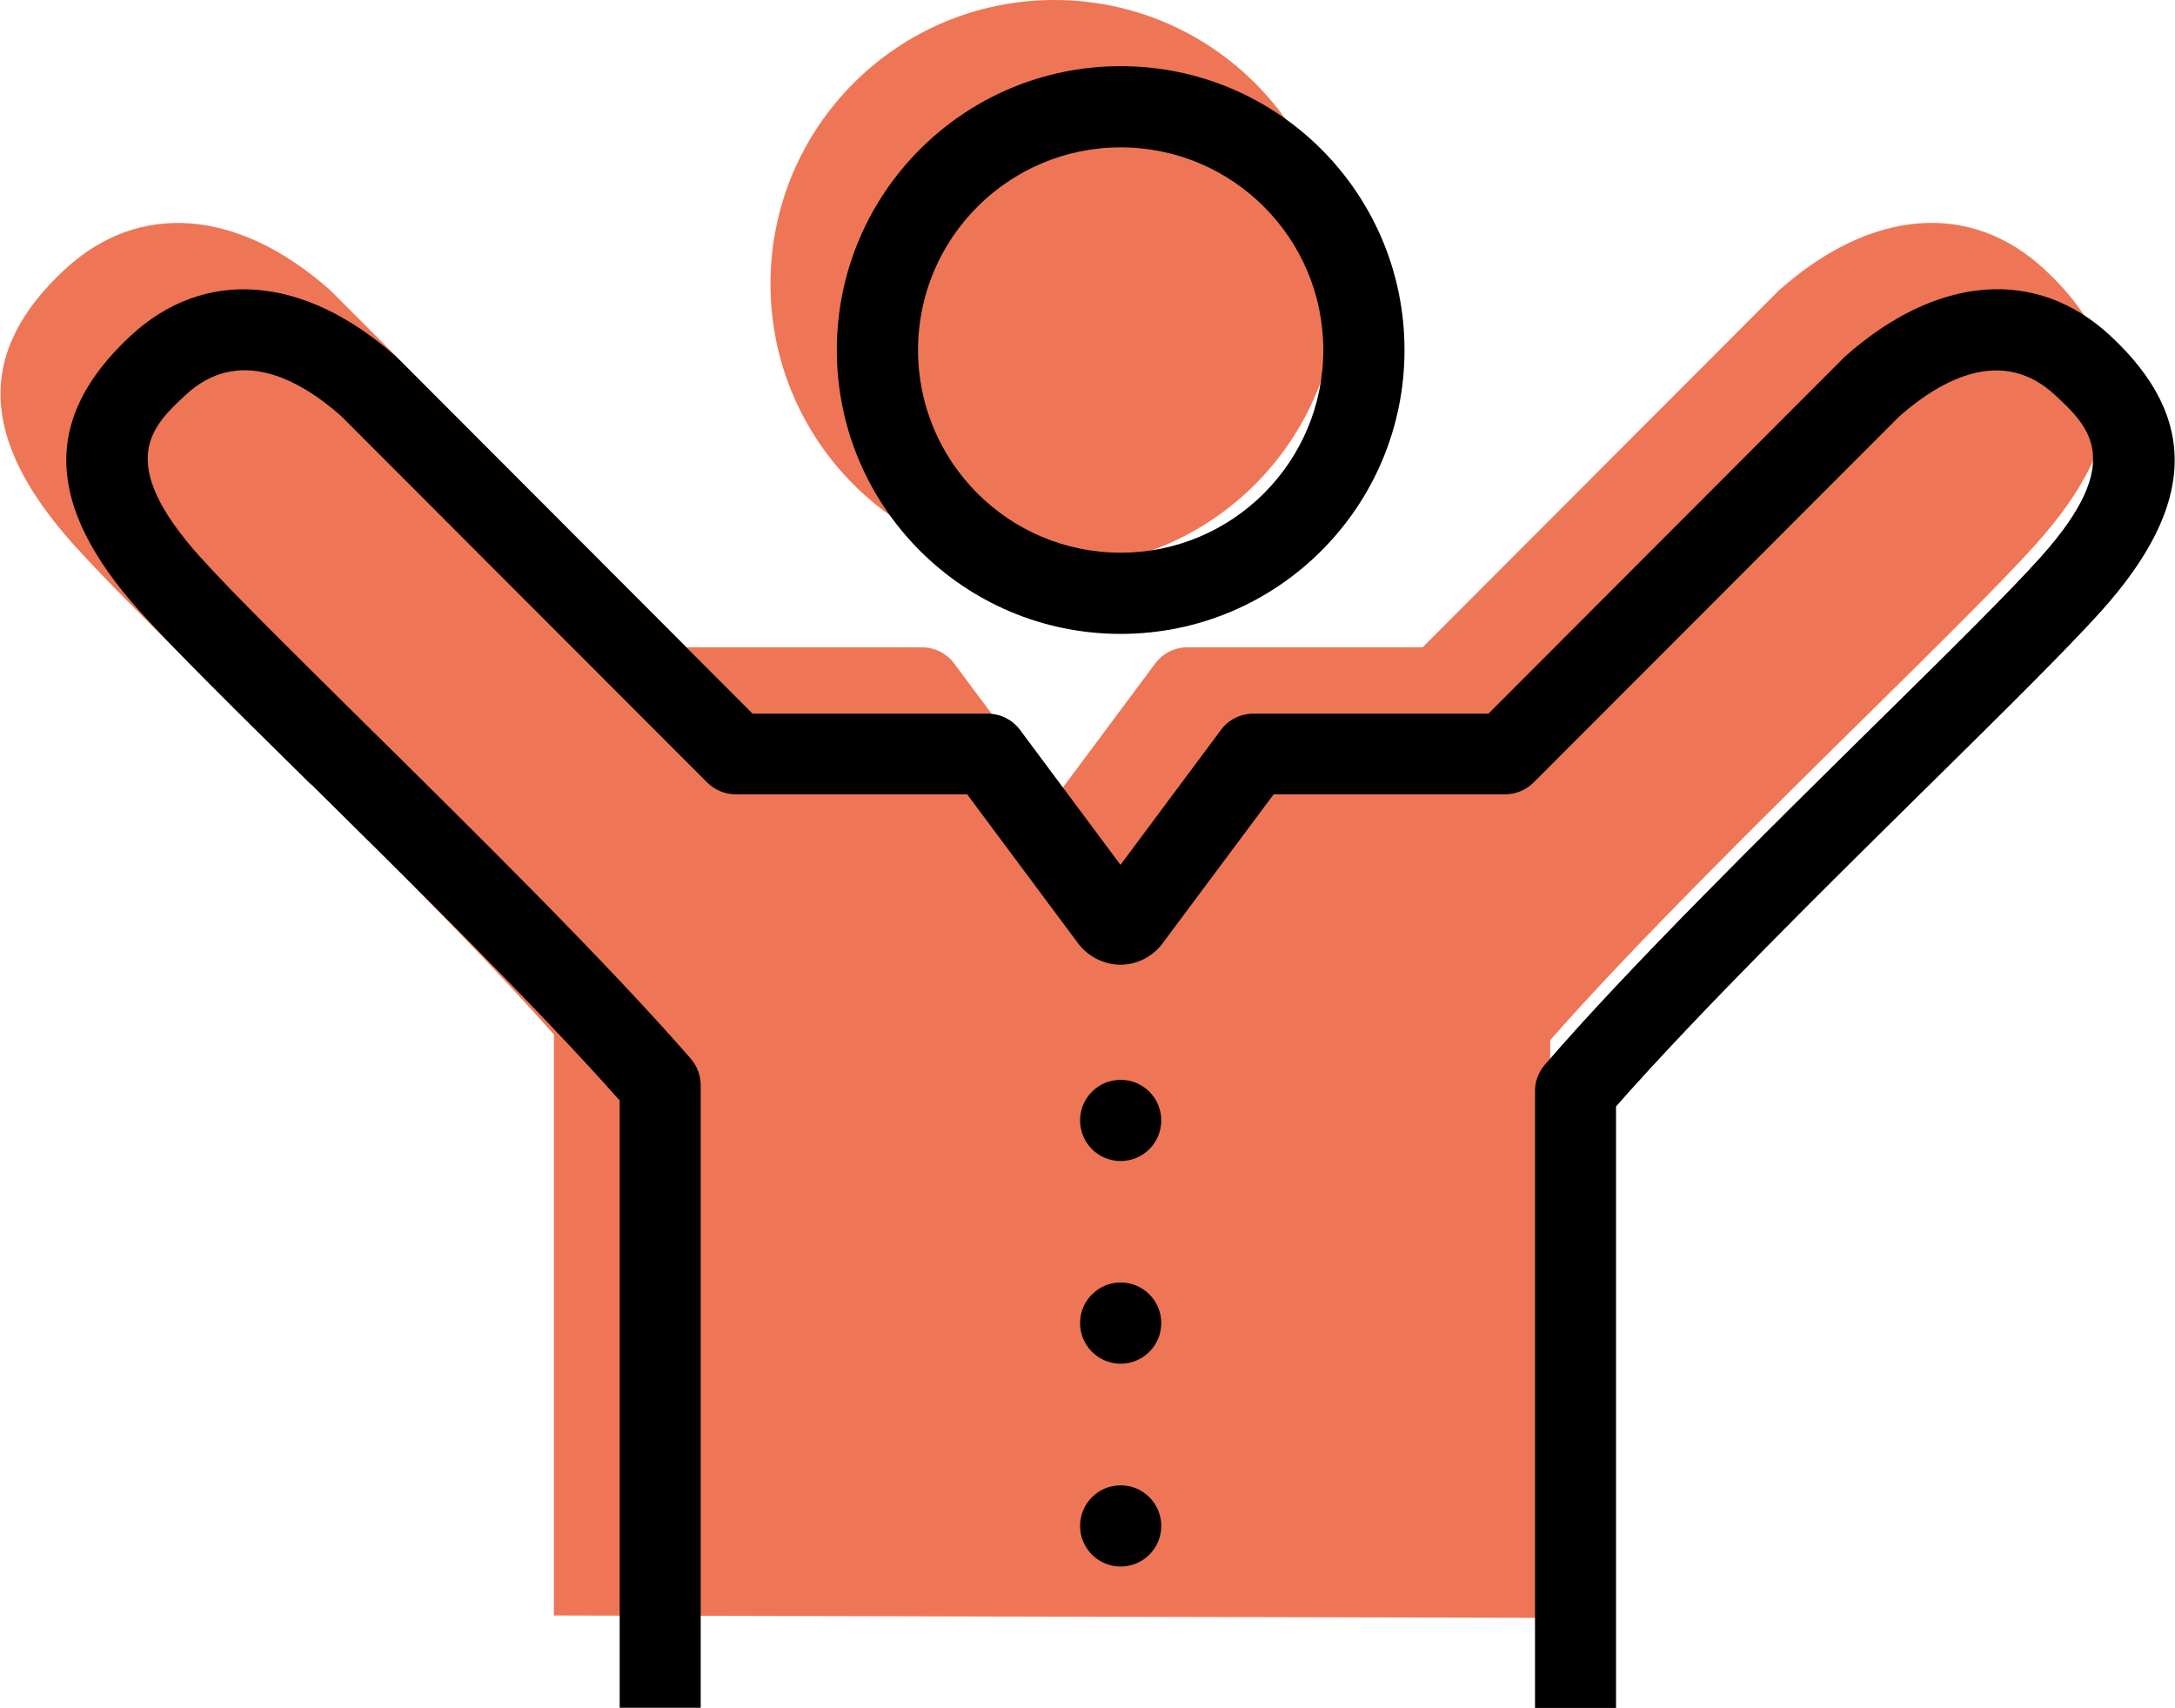
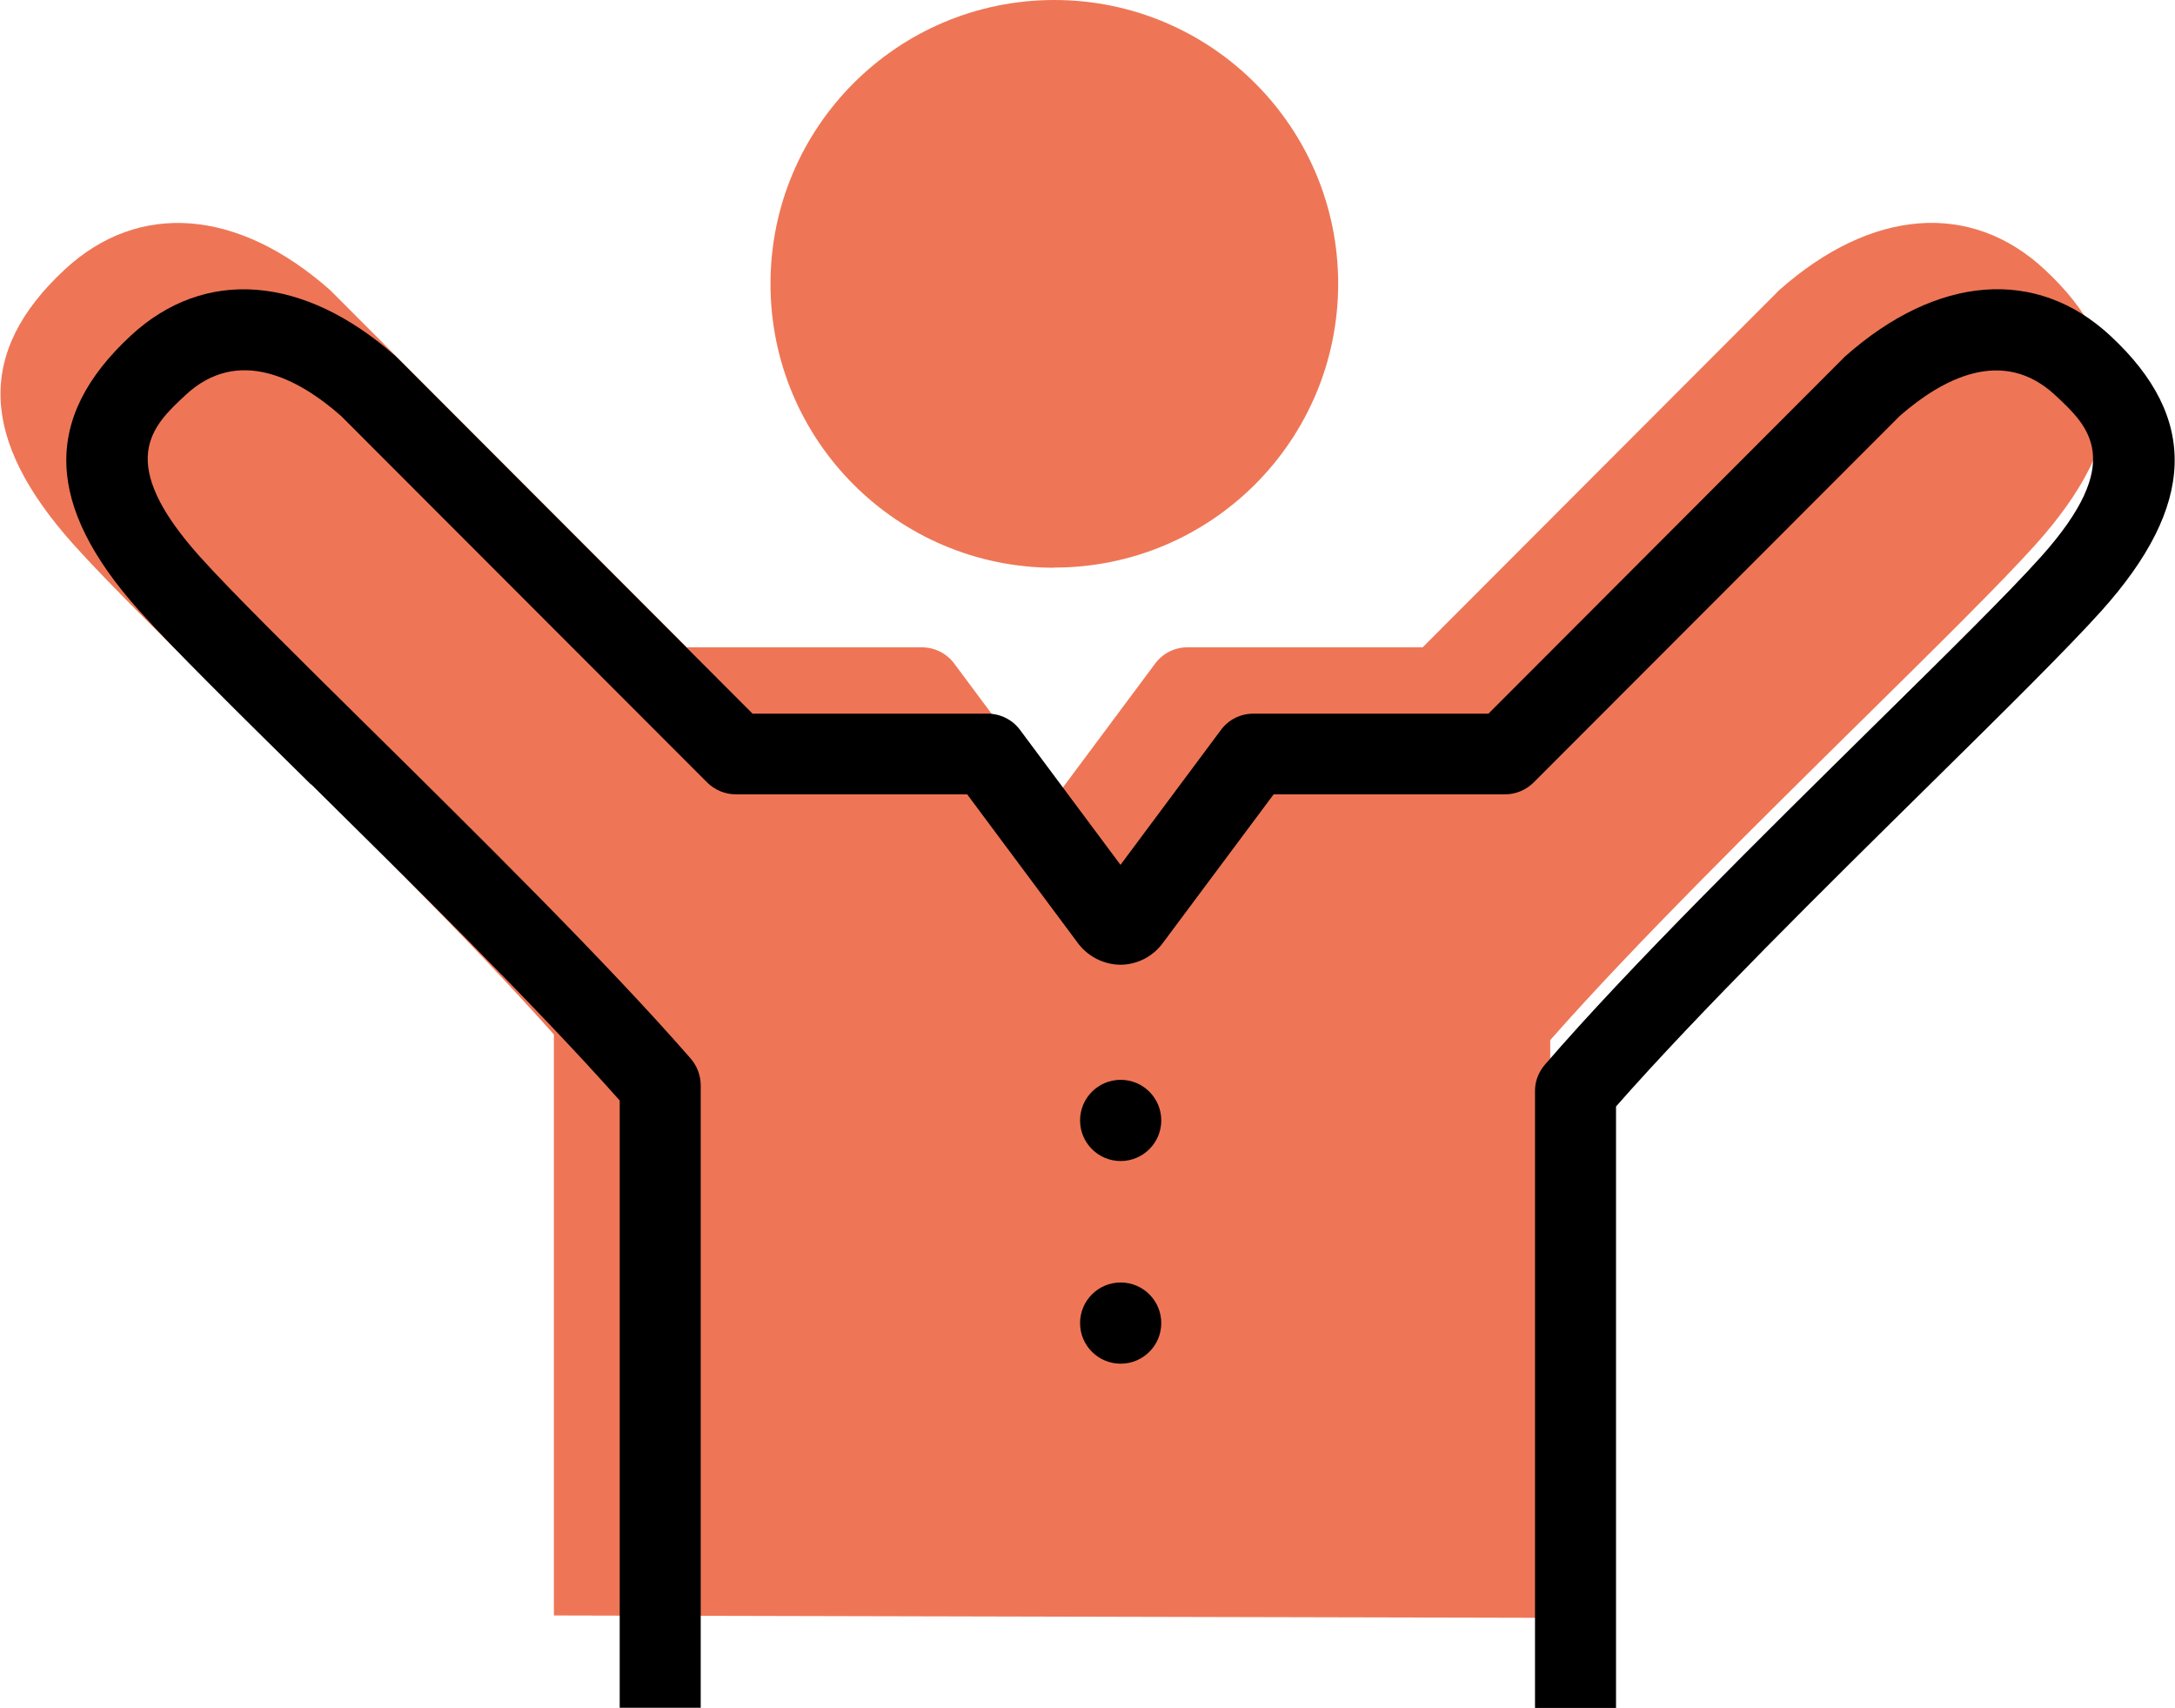
<svg xmlns="http://www.w3.org/2000/svg" id="a" data-name="Calque 1" viewBox="0 0 120 94.21">
  <g>
    <path d="M85.53,89.25v-31.87c4.57-5.2,11.61-12.14,17.3-17.75,4.09-4.03,7.62-7.52,9.48-9.59,5.22-5.82,5.38-10.64.5-15.17-4.08-3.8-9.56-3.37-14.64,1.13-.03.03-.07.06-.1.1l-19.58,19.61h-12.97c-.71,0-1.37.33-1.79.9l-5.54,7.44-5.54-7.44c-.42-.57-1.09-.9-1.79-.9h-12.97l-19.58-19.61s-.07-.06-.1-.1c-5.09-4.5-10.56-4.92-14.64-1.13-4.88,4.53-4.72,9.36.49,15.17,1.85,2.07,5.38,5.55,9.47,9.58,5.57,5.5,12.45,12.28,17.03,17.45v32.05" style="fill: #ee7656; stroke-width: 0px;" />
    <path d="M58.17,31.31c8.65,0,15.66-7.01,15.66-15.66C73.83,7.01,66.82,0,58.17,0c-8.65,0-15.66,7.01-15.66,15.66,0,8.65,7.01,15.66,15.66,15.66Z" style="fill: #ee7656; stroke-width: 0px;" />
  </g>
-   <path d="M61.83,34.97c8.65,0,15.66-7.01,15.66-15.66,0-8.65-7.01-15.66-15.66-15.66-8.65,0-15.66,7.01-15.66,15.66,0,8.65,7.01,15.66,15.66,15.66ZM61.83,8.13c6.18,0,11.18,5.01,11.18,11.18,0,6.18-5.01,11.18-11.18,11.18-6.18,0-11.18-5.01-11.18-11.18,0-6.17,5.01-11.18,11.18-11.18Z" style="stroke-width: 0px;" />
  <circle cx="61.83" cy="61.81" r="2.24" style="stroke-width: 0px;" />
  <circle cx="61.83" cy="72.99" r="2.24" style="stroke-width: 0px;" />
-   <circle cx="61.83" cy="84.18" r="2.24" style="stroke-width: 0px;" />
-   <path d="M17.16,43.26c5.57,5.5,12.45,12.28,17.03,17.45v33.5h4.47v-34.34c0-.54-.2-1.06-.55-1.47-4.67-5.36-11.96-12.54-17.81-18.32-4.03-3.98-7.51-7.41-9.28-9.38-4.71-5.26-2.62-7.2-.78-8.91,2.91-2.71,6.27-.88,8.58,1.16l20.19,20.21c.42.42.99.66,1.58.66h12.77l6.06,8.14c.55.78,1.44,1.25,2.39,1.26h0c.94,0,1.82-.46,2.37-1.23l6.09-8.17h12.77c.59,0,1.16-.24,1.58-.66l20.19-20.21c2.32-2.03,5.67-3.86,8.58-1.15,1.84,1.71,3.93,3.65-.78,8.91-1.76,1.97-5.25,5.41-9.29,9.39-5.98,5.9-13.43,13.24-18.09,18.64-.35.41-.55.93-.54,1.46v34.02h4.47v-33.18c4.57-5.2,11.61-12.14,17.3-17.75,4.09-4.03,7.62-7.52,9.48-9.59,5.22-5.82,5.38-10.64.5-15.17-4.08-3.8-9.56-3.37-14.64,1.13-.03.03-.07.06-.1.1l-19.58,19.61h-12.97c-.71,0-1.37.33-1.79.9l-5.54,7.44-5.54-7.44c-.42-.57-1.09-.9-1.79-.9h-12.97l-19.58-19.61s-.07-.06-.1-.1c-5.09-4.5-10.56-4.92-14.64-1.13-4.88,4.53-4.72,9.36.49,15.17,1.85,2.07,5.38,5.55,9.47,9.58Z" style="stroke-width: 0px;" />
+   <path d="M17.16,43.26c5.57,5.5,12.45,12.28,17.03,17.45v33.5h4.47v-34.34c0-.54-.2-1.06-.55-1.47-4.67-5.36-11.96-12.54-17.81-18.32-4.03-3.98-7.51-7.41-9.28-9.38-4.71-5.26-2.62-7.2-.78-8.91,2.91-2.71,6.27-.88,8.58,1.16l20.19,20.21c.42.42.99.66,1.58.66h12.77l6.06,8.14c.55.78,1.44,1.25,2.39,1.26c.94,0,1.82-.46,2.37-1.23l6.09-8.17h12.77c.59,0,1.16-.24,1.58-.66l20.19-20.21c2.32-2.03,5.67-3.86,8.58-1.15,1.84,1.71,3.93,3.65-.78,8.91-1.76,1.97-5.25,5.41-9.29,9.39-5.98,5.9-13.43,13.24-18.09,18.64-.35.41-.55.93-.54,1.46v34.02h4.47v-33.18c4.57-5.2,11.61-12.14,17.3-17.75,4.09-4.03,7.62-7.52,9.48-9.59,5.22-5.82,5.38-10.64.5-15.17-4.08-3.8-9.56-3.37-14.64,1.13-.03.03-.07.06-.1.1l-19.58,19.61h-12.97c-.71,0-1.37.33-1.79.9l-5.54,7.44-5.54-7.44c-.42-.57-1.09-.9-1.79-.9h-12.97l-19.58-19.61s-.07-.06-.1-.1c-5.09-4.5-10.56-4.92-14.64-1.13-4.88,4.53-4.72,9.36.49,15.17,1.85,2.07,5.38,5.55,9.47,9.58Z" style="stroke-width: 0px;" />
</svg>